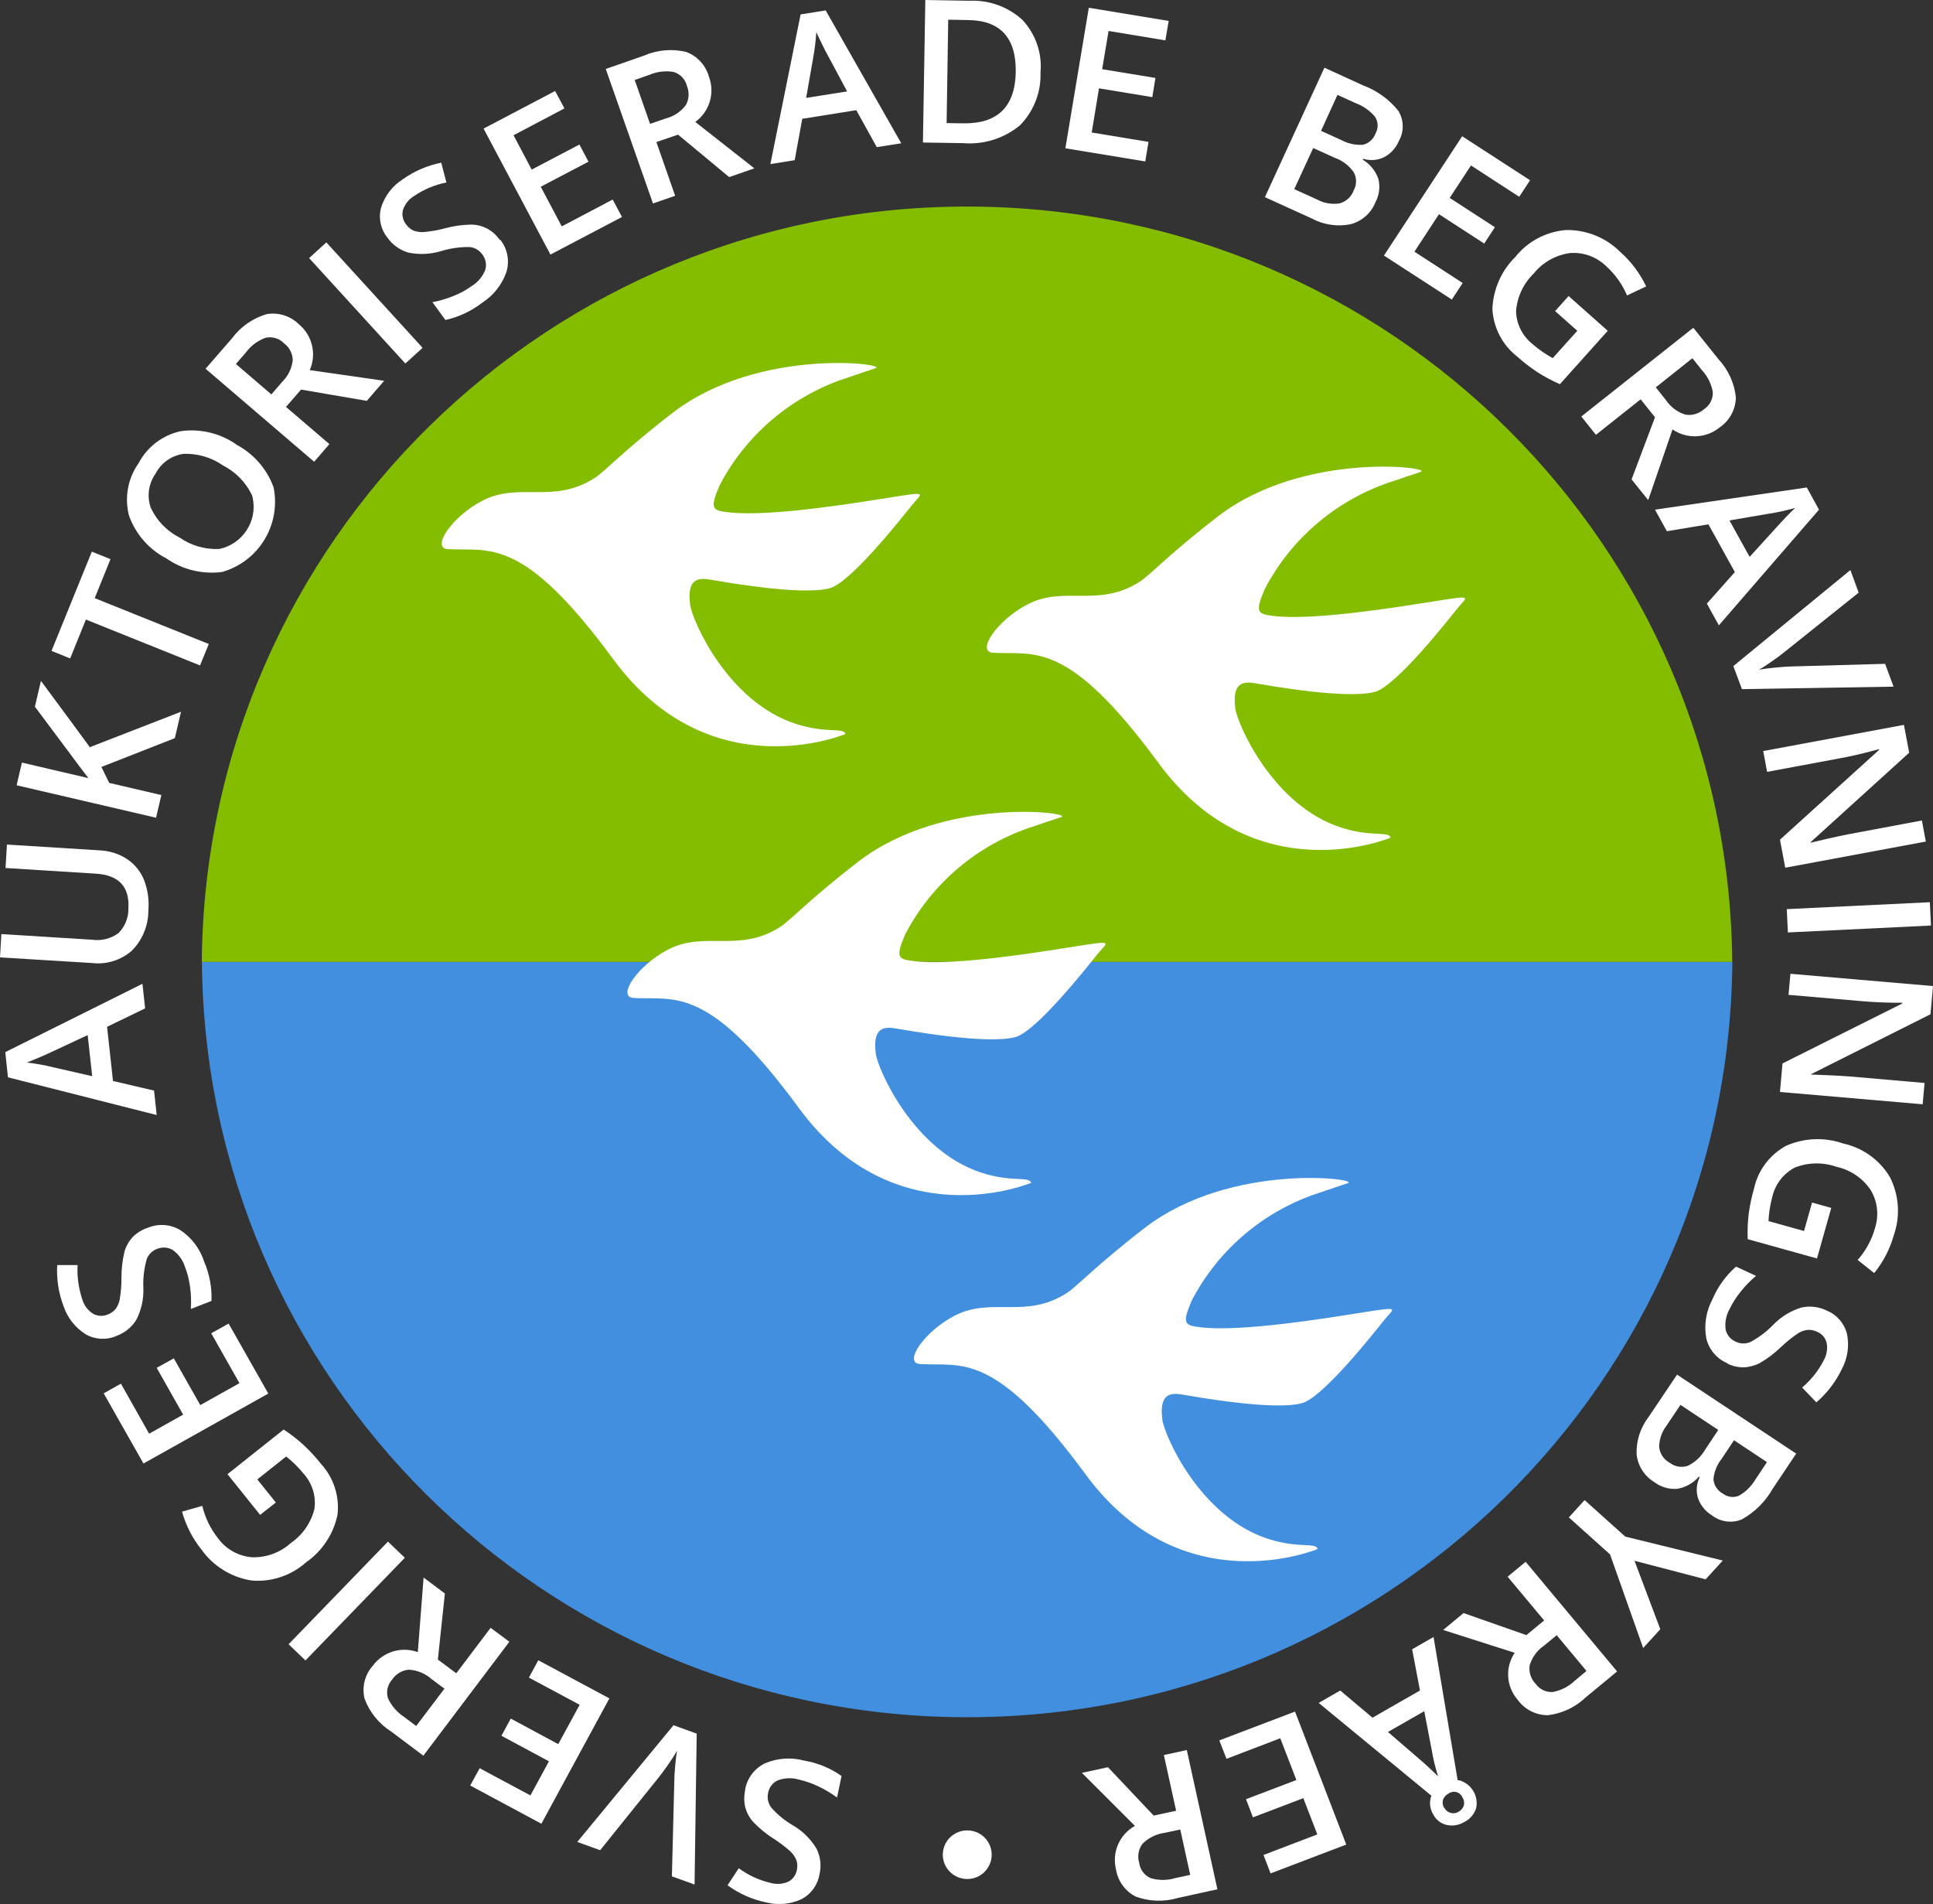
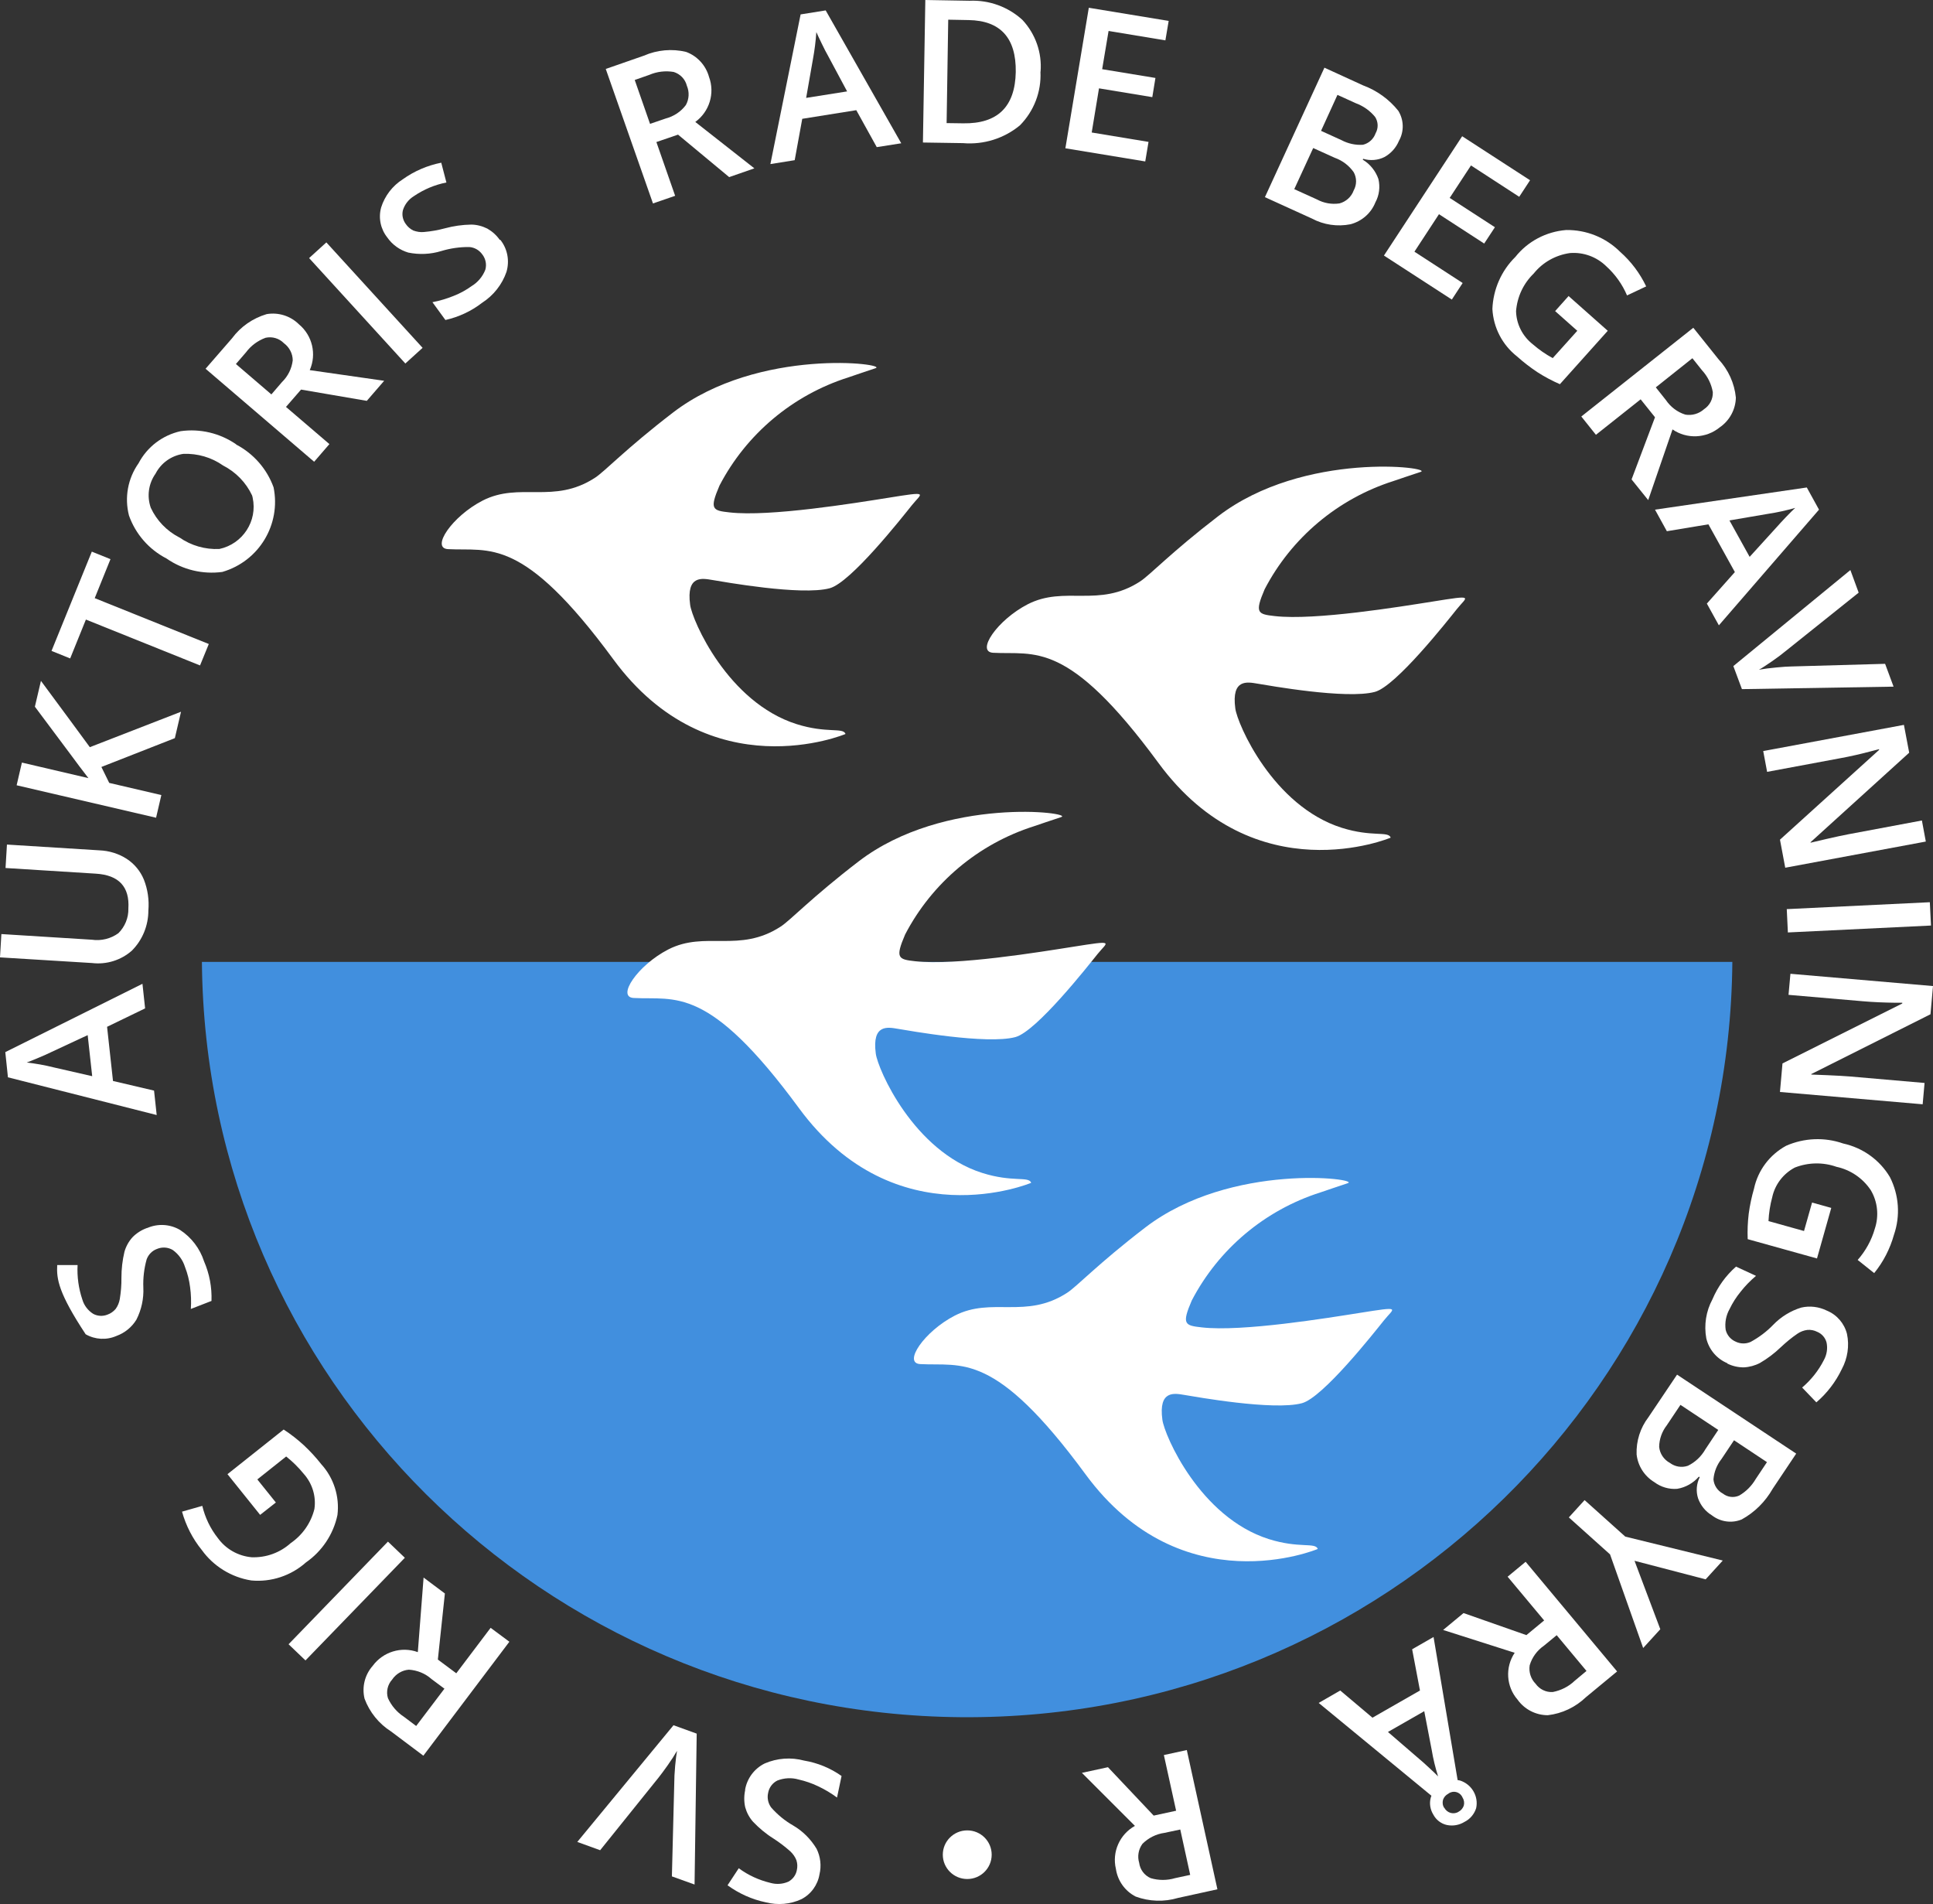
<svg xmlns="http://www.w3.org/2000/svg" width="66" height="65" viewBox="0 0 66 65" fill="none">
  <rect x="0" y="0" width="66" height="65" fill="#333333" stroke="none" />
  <g clip-path="url(#clip0_2318_71)">
    <path d="M25.439 61.102C25.504 60.713 25.753 60.375 26.11 60.199C26.536 60.015 27.009 59.981 27.456 60.101C27.916 60.178 28.355 60.358 28.734 60.627L28.579 61.363C28.377 61.213 28.162 61.085 27.934 60.978C27.719 60.875 27.495 60.798 27.267 60.747C27.03 60.678 26.777 60.691 26.544 60.781C26.377 60.862 26.256 61.025 26.226 61.209C26.188 61.38 26.226 61.564 26.334 61.706C26.549 61.949 26.798 62.155 27.082 62.317C27.413 62.51 27.684 62.784 27.882 63.113C28.015 63.383 28.05 63.691 27.981 63.982C27.921 64.346 27.693 64.662 27.362 64.833C26.983 65.009 26.553 65.043 26.149 64.94C25.676 64.842 25.233 64.641 24.841 64.358L25.224 63.776C25.547 64.016 25.917 64.183 26.308 64.277C26.51 64.333 26.725 64.32 26.919 64.234C27.069 64.153 27.177 64.007 27.207 63.841C27.233 63.729 27.228 63.614 27.194 63.507C27.151 63.391 27.078 63.289 26.988 63.203C26.807 63.041 26.609 62.891 26.403 62.758C26.149 62.6 25.921 62.407 25.715 62.193C25.585 62.048 25.495 61.877 25.444 61.693C25.401 61.5 25.401 61.299 25.444 61.106L25.439 61.102Z" fill="white" />
    <path d="M20.489 63.16L19.711 62.878L22.996 58.894L23.788 59.181L23.715 64.332L22.941 64.054L23.022 60.867C23.022 60.713 23.031 60.52 23.052 60.285C23.074 60.049 23.095 59.878 23.117 59.767C23.031 59.917 22.923 60.084 22.79 60.272C22.657 60.46 22.553 60.597 22.485 60.683L20.489 63.164H20.493L20.489 63.16Z" fill="white" />
-     <path d="M18.373 56.673L20.807 57.978L18.485 62.257L16.055 60.952L16.377 60.362L18.111 61.29L18.743 60.126L17.121 59.254L17.44 58.667L19.061 59.54L19.792 58.197L18.059 57.268L18.381 56.673H18.373Z" fill="white" />
    <path d="M15.578 57.123L16.752 55.569L17.392 56.044L14.455 59.934L13.354 59.108C12.937 58.843 12.618 58.449 12.447 57.987C12.352 57.589 12.455 57.174 12.726 56.866C13.079 56.387 13.707 56.194 14.266 56.399L14.463 53.853L15.19 54.397L14.95 56.652L15.582 57.123H15.578ZM15.178 57.649L14.735 57.319C14.52 57.127 14.248 57.016 13.96 56.998C13.728 57.016 13.517 57.144 13.388 57.337C13.233 57.508 13.178 57.752 13.246 57.97C13.363 58.227 13.552 58.449 13.788 58.603L14.21 58.92L15.173 57.649H15.178Z" fill="white" />
    <path d="M13.823 53.178L10.43 56.682L9.853 56.13L13.246 52.626L13.823 53.178Z" fill="white" />
    <path d="M8.89 51.723L7.767 50.324L9.685 48.8C9.93 48.959 10.158 49.138 10.373 49.335C10.588 49.536 10.786 49.75 10.967 49.981C11.397 50.452 11.599 51.09 11.522 51.718C11.384 52.373 10.997 52.955 10.447 53.336C9.939 53.789 9.26 54.016 8.58 53.952C7.901 53.845 7.29 53.468 6.89 52.912C6.576 52.527 6.348 52.078 6.215 51.603L6.907 51.406C7.002 51.804 7.182 52.181 7.436 52.502C7.707 52.878 8.128 53.118 8.593 53.16C9.083 53.178 9.561 53.006 9.926 52.677C10.331 52.399 10.619 51.984 10.735 51.513C10.799 51.077 10.662 50.636 10.365 50.306C10.188 50.088 9.991 49.896 9.771 49.72L8.786 50.503L9.419 51.291L8.881 51.714L8.89 51.723Z" fill="white" />
-     <path d="M7.802 45.176L9.161 47.572L4.899 49.96L3.54 47.564L4.129 47.234L5.092 48.942L6.253 48.291L5.35 46.695L5.935 46.37L6.838 47.966L8.176 47.217L7.212 45.514L7.802 45.185V45.176Z" fill="white" />
-     <path d="M5.028 41.92C5.393 41.761 5.81 41.787 6.15 41.988C6.537 42.241 6.825 42.621 6.967 43.058C7.152 43.486 7.238 43.944 7.221 44.41L6.516 44.684C6.533 44.436 6.524 44.183 6.49 43.935C6.46 43.704 6.404 43.473 6.318 43.255C6.245 43.019 6.099 42.814 5.896 42.669C5.733 42.574 5.535 42.562 5.363 42.634C5.195 42.694 5.066 42.827 5.006 42.994C4.92 43.306 4.881 43.627 4.894 43.952C4.912 44.333 4.83 44.71 4.658 45.048C4.503 45.304 4.262 45.501 3.978 45.604C3.638 45.754 3.247 45.732 2.925 45.548C2.572 45.326 2.305 44.988 2.172 44.594C2 44.145 1.927 43.666 1.953 43.186H2.649C2.628 43.584 2.684 43.986 2.813 44.367C2.873 44.568 3.006 44.739 3.183 44.851C3.333 44.932 3.514 44.941 3.673 44.876C3.78 44.838 3.875 44.77 3.948 44.684C4.021 44.586 4.069 44.466 4.09 44.346C4.129 44.106 4.15 43.862 4.146 43.618C4.146 43.319 4.18 43.024 4.249 42.733C4.301 42.549 4.395 42.378 4.524 42.236C4.662 42.095 4.83 41.988 5.019 41.92H5.023H5.028Z" fill="white" />
+     <path d="M5.028 41.92C5.393 41.761 5.81 41.787 6.15 41.988C6.537 42.241 6.825 42.621 6.967 43.058C7.152 43.486 7.238 43.944 7.221 44.41L6.516 44.684C6.533 44.436 6.524 44.183 6.49 43.935C6.46 43.704 6.404 43.473 6.318 43.255C6.245 43.019 6.099 42.814 5.896 42.669C5.733 42.574 5.535 42.562 5.363 42.634C5.195 42.694 5.066 42.827 5.006 42.994C4.92 43.306 4.881 43.627 4.894 43.952C4.912 44.333 4.83 44.71 4.658 45.048C4.503 45.304 4.262 45.501 3.978 45.604C3.638 45.754 3.247 45.732 2.925 45.548C2 44.145 1.927 43.666 1.953 43.186H2.649C2.628 43.584 2.684 43.986 2.813 44.367C2.873 44.568 3.006 44.739 3.183 44.851C3.333 44.932 3.514 44.941 3.673 44.876C3.78 44.838 3.875 44.77 3.948 44.684C4.021 44.586 4.069 44.466 4.09 44.346C4.129 44.106 4.15 43.862 4.146 43.618C4.146 43.319 4.18 43.024 4.249 42.733C4.301 42.549 4.395 42.378 4.524 42.236C4.662 42.095 4.83 41.988 5.019 41.92H5.023H5.028Z" fill="white" />
    <path d="M4.955 34.423L3.656 35.052L3.858 36.901L5.26 37.23L5.35 38.064L0.271 36.776L0.181 35.916L4.864 33.584L4.955 34.427V34.423ZM2.998 35.334L1.72 35.929C1.634 35.972 1.501 36.032 1.316 36.109C1.131 36.186 0.998 36.242 0.912 36.272C1.221 36.306 1.531 36.361 1.836 36.438L3.148 36.738L2.993 35.33L2.998 35.334Z" fill="white" />
    <path d="M0.237 28.831L3.393 29.028C3.724 29.041 4.047 29.139 4.327 29.319C4.589 29.49 4.791 29.734 4.912 30.025C5.045 30.363 5.096 30.722 5.066 31.082C5.066 31.595 4.864 32.092 4.499 32.455C4.129 32.78 3.634 32.934 3.144 32.875L0 32.682L0.047 31.886L3.135 32.079C3.458 32.126 3.785 32.044 4.043 31.856C4.266 31.634 4.391 31.33 4.383 31.017C4.43 30.269 4.056 29.871 3.269 29.824L0.189 29.631L0.237 28.835V28.831Z" fill="white" />
    <path d="M6.18 24.3L5.97 25.198L3.462 26.182L3.729 26.726L5.509 27.141L5.329 27.915L0.568 26.807L0.748 26.032L3.019 26.563C2.808 26.289 2.606 26.024 2.413 25.759L1.191 24.124L1.398 23.243C2.181 24.3 2.735 25.053 3.067 25.506L6.172 24.3H6.18Z" fill="white" />
    <path d="M7.131 21.98L6.83 22.716L2.933 21.15L2.396 22.477L1.759 22.22L3.135 18.831L3.772 19.088L3.234 20.419L7.131 21.985V21.98Z" fill="white" />
    <path d="M8.06 15.173C8.657 15.485 9.113 16.007 9.341 16.636C9.599 17.907 8.842 19.16 7.591 19.524C6.92 19.614 6.24 19.451 5.686 19.066C5.088 18.758 4.628 18.232 4.404 17.599C4.245 16.983 4.365 16.332 4.731 15.814C5.023 15.258 5.548 14.856 6.167 14.719C6.834 14.625 7.509 14.787 8.064 15.168L8.06 15.173ZM6.129 18.348C6.524 18.626 7.006 18.762 7.488 18.741C8.288 18.57 8.799 17.787 8.627 16.991C8.623 16.965 8.614 16.935 8.606 16.91C8.399 16.469 8.051 16.114 7.617 15.891C7.221 15.613 6.748 15.476 6.262 15.493C5.853 15.553 5.501 15.802 5.311 16.169C5.071 16.508 5.01 16.94 5.148 17.333C5.35 17.77 5.694 18.125 6.124 18.348H6.129Z" fill="white" />
    <path d="M9.767 13.893L11.247 15.16L10.726 15.763L7.019 12.588L7.922 11.549C8.215 11.151 8.632 10.864 9.105 10.723C9.509 10.654 9.922 10.787 10.21 11.074C10.666 11.454 10.816 12.092 10.576 12.635L13.117 12.999L12.524 13.684L10.279 13.299L9.763 13.893H9.767ZM9.264 13.466L9.625 13.046C9.832 12.845 9.961 12.584 9.995 12.302C9.995 12.071 9.879 11.852 9.694 11.716C9.531 11.549 9.294 11.48 9.066 11.531C8.799 11.63 8.567 11.801 8.399 12.028L8.055 12.426L9.268 13.466H9.264Z" fill="white" />
    <path d="M13.84 12.409L10.554 8.81L11.143 8.275L14.429 11.874L13.84 12.409Z" fill="white" />
    <path d="M17.078 8.181C17.328 8.489 17.405 8.9 17.293 9.281C17.143 9.717 16.846 10.089 16.459 10.338C16.089 10.624 15.663 10.821 15.208 10.924L14.765 10.316C15.01 10.269 15.255 10.196 15.487 10.102C15.706 10.017 15.917 9.901 16.106 9.764C16.317 9.636 16.481 9.439 16.571 9.208C16.622 9.028 16.584 8.836 16.468 8.686C16.364 8.54 16.205 8.446 16.025 8.433C15.702 8.429 15.375 8.476 15.066 8.57C14.7 8.682 14.313 8.699 13.939 8.622C13.651 8.536 13.397 8.356 13.225 8.108C12.993 7.817 12.915 7.436 13.014 7.081C13.139 6.683 13.401 6.345 13.754 6.119C14.145 5.84 14.592 5.648 15.066 5.554L15.242 6.23C14.846 6.307 14.472 6.465 14.137 6.692C13.956 6.803 13.823 6.97 13.758 7.171C13.715 7.338 13.754 7.513 13.857 7.65C13.922 7.744 14.008 7.817 14.111 7.869C14.227 7.911 14.352 7.933 14.476 7.92C14.722 7.899 14.962 7.856 15.199 7.792C15.487 7.715 15.784 7.672 16.085 7.667C16.279 7.667 16.468 7.719 16.64 7.804C16.812 7.903 16.958 8.035 17.07 8.198V8.189L17.078 8.181Z" fill="white" />
-     <path d="M21.237 7.407L18.794 8.69L16.511 4.39L18.954 3.106L19.272 3.701L17.534 4.617L18.154 5.789L19.784 4.934L20.093 5.52L18.463 6.375L19.181 7.728L20.919 6.812L21.237 7.407Z" fill="white" />
    <path d="M22.411 4.848L23.052 6.684L22.295 6.945L20.683 2.354L21.986 1.9C22.437 1.703 22.945 1.656 23.426 1.772C23.809 1.913 24.102 2.234 24.209 2.627C24.416 3.184 24.222 3.813 23.74 4.163L25.757 5.747L24.897 6.046L23.151 4.596L22.403 4.852L22.411 4.848ZM22.196 4.228L22.721 4.048C23.001 3.975 23.246 3.817 23.418 3.586C23.53 3.385 23.543 3.141 23.452 2.927C23.396 2.7 23.224 2.525 23.001 2.456C22.721 2.409 22.433 2.443 22.171 2.555L21.672 2.73L22.196 4.232V4.228Z" fill="white" />
    <path d="M29.934 5.019L29.237 3.761L27.392 4.056L27.134 5.468L26.304 5.601L27.336 0.492L28.192 0.355L30.772 4.891L29.934 5.023V5.019ZM28.923 3.119L28.261 1.883C28.213 1.801 28.144 1.669 28.058 1.489C27.972 1.309 27.908 1.181 27.873 1.095C27.852 1.408 27.813 1.716 27.757 2.019L27.525 3.342L28.931 3.119H28.927H28.923Z" fill="white" />
    <path d="M35.525 2.447C35.559 3.128 35.305 3.791 34.824 4.279C34.282 4.728 33.581 4.946 32.88 4.886L31.512 4.865L31.594 0L33.103 0.026C33.77 -0.004 34.419 0.231 34.91 0.68C35.357 1.16 35.581 1.801 35.529 2.447H35.525ZM34.682 2.46C34.699 1.296 34.161 0.702 33.069 0.685L32.376 0.672L32.321 4.202L32.888 4.21C34.062 4.228 34.66 3.646 34.682 2.456V2.46Z" fill="white" />
    <path d="M39.103 5.511L36.376 5.062L37.176 0.265L39.903 0.714L39.791 1.378L37.851 1.057L37.632 2.362L39.451 2.661L39.344 3.316L37.524 3.016L37.275 4.523L39.215 4.844L39.103 5.511Z" fill="white" />
    <path d="M45.219 2.31L46.539 2.914C47.012 3.089 47.429 3.389 47.743 3.782C47.937 4.095 47.945 4.488 47.765 4.809C47.666 5.045 47.494 5.237 47.27 5.361C47.046 5.473 46.784 5.494 46.543 5.421L46.53 5.451C46.78 5.601 46.969 5.836 47.064 6.11C47.128 6.38 47.094 6.666 46.96 6.91C46.814 7.278 46.5 7.552 46.113 7.655C45.666 7.745 45.197 7.676 44.797 7.462L43.189 6.73L45.223 2.306L45.219 2.31ZM44.836 5.057L44.191 6.457L44.965 6.808C45.201 6.936 45.468 6.983 45.735 6.944C45.958 6.885 46.143 6.718 46.221 6.499C46.328 6.307 46.328 6.072 46.221 5.879C46.062 5.652 45.838 5.481 45.575 5.387L44.836 5.053V5.057ZM45.107 4.467L45.803 4.784C46.027 4.903 46.281 4.959 46.535 4.942C46.737 4.895 46.9 4.745 46.969 4.548C47.068 4.373 47.059 4.159 46.952 3.992C46.78 3.782 46.552 3.62 46.298 3.526L45.666 3.239L45.107 4.463V4.467Z" fill="white" />
    <path d="M49.571 10.226L47.253 8.724L49.924 4.651L52.242 6.153L51.872 6.718L50.225 5.648L49.498 6.756L51.042 7.757L50.676 8.314L49.132 7.312L48.294 8.592L49.941 9.661L49.571 10.226Z" fill="white" />
    <path d="M53.553 10.102L54.895 11.292L53.261 13.115C52.994 12.999 52.736 12.862 52.491 12.704C52.246 12.541 52.014 12.362 51.799 12.169C51.296 11.775 50.99 11.185 50.956 10.547C50.982 9.88 51.261 9.242 51.739 8.772C52.164 8.237 52.792 7.907 53.476 7.852C54.164 7.843 54.827 8.108 55.317 8.596C55.691 8.926 55.992 9.328 56.207 9.777L55.553 10.085C55.394 9.709 55.153 9.371 54.848 9.093C54.517 8.767 54.061 8.601 53.601 8.639C53.115 8.708 52.672 8.956 52.367 9.337C52.014 9.679 51.803 10.132 51.764 10.62C51.773 11.061 51.984 11.476 52.332 11.75C52.543 11.934 52.771 12.092 53.016 12.225L53.855 11.292L53.098 10.62L53.553 10.111V10.102Z" fill="white" />
    <path d="M56.018 13.632L54.491 14.843L53.992 14.218L57.816 11.189L58.676 12.263C59.011 12.622 59.222 13.085 59.269 13.572C59.261 13.979 59.054 14.36 58.715 14.591C58.254 14.967 57.596 14.997 57.106 14.659L56.276 17.072L55.708 16.366L56.508 14.244L56.018 13.632ZM56.534 13.221L56.878 13.654C57.037 13.889 57.269 14.069 57.545 14.154C57.773 14.193 58.009 14.124 58.181 13.97C58.375 13.842 58.491 13.624 58.482 13.388C58.435 13.11 58.306 12.849 58.112 12.639L57.785 12.229L56.538 13.221H56.534Z" fill="white" />
    <path d="M58.28 20.603L59.235 19.529L58.332 17.899L56.913 18.134L56.508 17.398L61.691 16.641L62.108 17.398L58.689 21.347L58.28 20.607V20.603ZM59.738 19.011L60.684 17.971C60.745 17.899 60.848 17.792 60.985 17.646C61.123 17.501 61.23 17.398 61.295 17.338C60.994 17.424 60.688 17.492 60.379 17.539L59.05 17.766L59.738 19.007V19.011Z" fill="white" />
    <path d="M64.366 22.665L64.654 23.44L59.476 23.525L59.183 22.738L63.179 19.46L63.462 20.231L60.964 22.229C60.848 22.327 60.688 22.447 60.495 22.58C60.301 22.712 60.155 22.811 60.056 22.862C60.224 22.832 60.426 22.806 60.654 22.785C60.882 22.764 61.054 22.751 61.17 22.751L64.361 22.661L64.366 22.665Z" fill="white" />
    <path d="M60.955 29.622L60.775 28.664L64.159 25.6V25.575L63.944 25.63C63.544 25.737 63.17 25.823 62.835 25.883L60.336 26.349L60.203 25.639L65.007 24.745L65.187 25.695L61.82 28.75V28.767C61.876 28.754 62.056 28.711 62.37 28.638C62.684 28.566 62.929 28.514 63.106 28.48L65.621 28.009L65.755 28.728L60.951 29.622H60.955Z" fill="white" />
    <path d="M61.007 31.035L65.892 30.799L65.931 31.595L61.045 31.831L61.007 31.035Z" fill="white" />
    <path d="M60.775 37.273L60.861 36.302L64.951 34.256V34.231H64.736C64.318 34.226 63.94 34.209 63.6 34.179L61.067 33.961L61.132 33.242L66 33.661L65.914 34.624L61.845 36.665V36.682C61.897 36.682 62.082 36.691 62.404 36.704C62.727 36.717 62.977 36.734 63.157 36.747L65.712 36.969L65.647 37.697L60.779 37.277H60.775V37.273Z" fill="white" />
    <path d="M62.525 41.239L62.039 42.96L59.673 42.301C59.661 42.01 59.673 41.723 59.708 41.432C59.747 41.141 59.807 40.859 59.889 40.576C60.022 39.952 60.422 39.421 60.985 39.113C61.6 38.843 62.297 38.813 62.934 39.036C63.6 39.181 64.181 39.596 64.529 40.183C64.839 40.794 64.89 41.505 64.667 42.151C64.533 42.63 64.305 43.075 63.992 43.46L63.428 43.011C63.699 42.703 63.901 42.339 64.013 41.946C64.159 41.509 64.112 41.026 63.875 40.628C63.604 40.221 63.183 39.934 62.706 39.832C62.245 39.669 61.738 39.678 61.282 39.857C60.891 40.063 60.607 40.431 60.512 40.863C60.439 41.133 60.396 41.406 60.383 41.684L61.596 42.023L61.871 41.051L62.529 41.235L62.525 41.239Z" fill="white" />
    <path d="M58.99 46.541C58.62 46.391 58.349 46.07 58.259 45.685C58.177 45.232 58.25 44.761 58.469 44.355C58.65 43.927 58.925 43.546 59.274 43.238L59.957 43.554C59.764 43.717 59.587 43.897 59.433 44.094C59.282 44.278 59.157 44.474 59.054 44.688C58.934 44.902 58.886 45.15 58.921 45.394C58.964 45.578 59.093 45.728 59.265 45.801C59.424 45.878 59.609 45.882 59.773 45.809C60.056 45.655 60.319 45.459 60.542 45.227C60.805 44.954 61.136 44.748 61.501 44.637C61.794 44.569 62.103 44.607 62.374 44.74C62.718 44.881 62.972 45.176 63.063 45.535C63.149 45.942 63.084 46.37 62.886 46.738C62.68 47.17 62.383 47.559 62.017 47.872L61.532 47.367C61.837 47.106 62.091 46.789 62.271 46.434C62.374 46.25 62.409 46.036 62.366 45.831C62.323 45.664 62.202 45.527 62.043 45.463C61.94 45.411 61.828 45.39 61.712 45.399C61.587 45.416 61.471 45.459 61.368 45.531C61.166 45.668 60.977 45.827 60.8 45.993C60.585 46.199 60.349 46.379 60.091 46.528C59.919 46.618 59.729 46.669 59.536 46.678C59.338 46.678 59.14 46.631 58.964 46.541H58.977H58.99Z" fill="white" />
    <path d="M61.329 49.622L60.525 50.824C60.276 51.261 59.914 51.624 59.471 51.868C59.132 52.01 58.74 51.954 58.448 51.727C58.228 51.594 58.065 51.389 57.979 51.15C57.902 50.91 57.923 50.653 58.035 50.426L58.005 50.409C57.816 50.627 57.553 50.777 57.265 50.824C56.986 50.846 56.71 50.764 56.487 50.597C56.147 50.392 55.923 50.041 55.88 49.648C55.863 49.194 56.005 48.745 56.28 48.385L57.261 46.926L61.329 49.622ZM58.667 48.813L57.377 47.958L56.908 48.659C56.745 48.869 56.654 49.126 56.65 49.391C56.672 49.622 56.809 49.827 57.016 49.939C57.192 50.071 57.42 50.11 57.631 50.037C57.88 49.917 58.087 49.72 58.224 49.481L58.671 48.809L58.667 48.813ZM59.205 49.168L58.779 49.806C58.62 50.007 58.525 50.247 58.504 50.499C58.521 50.705 58.641 50.889 58.826 50.987C58.985 51.111 59.196 51.137 59.381 51.055C59.618 50.918 59.811 50.722 59.949 50.486L60.331 49.913L59.209 49.168H59.205Z" fill="white" />
    <path d="M55.807 53.276L56.689 55.617L56.104 56.258L54.973 53.062L53.566 51.8L54.104 51.209L55.493 52.455L58.822 53.272L58.237 53.914L55.807 53.28V53.276Z" fill="white" />
    <path d="M52.723 55.317L51.476 53.824L52.091 53.315L55.214 57.058L54.151 57.936C53.794 58.278 53.338 58.496 52.848 58.552C52.44 58.552 52.053 58.355 51.816 58.021C51.425 57.572 51.386 56.917 51.717 56.421L49.274 55.642L49.971 55.065L52.117 55.818L52.723 55.317ZM53.145 55.826L52.719 56.177C52.483 56.34 52.31 56.575 52.229 56.849C52.194 57.08 52.267 57.311 52.431 57.478C52.564 57.666 52.788 57.777 53.02 57.76C53.3 57.705 53.558 57.576 53.764 57.379L54.169 57.041L53.149 55.818L53.145 55.826Z" fill="white" />
    <path d="M45.761 57.709L46.861 58.637L48.483 57.709L48.216 56.301L48.947 55.882L49.812 61.021L49.059 61.453L45.025 58.133L45.761 57.709ZM47.391 59.125L48.453 60.041C48.526 60.101 48.638 60.199 48.784 60.336C48.93 60.473 49.038 60.572 49.102 60.64C49.008 60.345 48.934 60.041 48.883 59.733L48.629 58.415L47.395 59.121L47.391 59.125ZM48.939 61.945C48.831 61.77 48.797 61.56 48.853 61.359C48.917 61.158 49.059 60.986 49.248 60.888C49.425 60.773 49.644 60.734 49.85 60.781C50.251 60.91 50.491 61.32 50.401 61.727C50.337 61.928 50.195 62.099 50.005 62.193C49.825 62.304 49.61 62.343 49.403 62.3C49.205 62.257 49.033 62.125 48.939 61.945ZM49.317 61.714C49.36 61.8 49.442 61.864 49.537 61.889C49.627 61.911 49.726 61.898 49.803 61.846C49.885 61.804 49.949 61.727 49.98 61.637C50.005 61.543 49.988 61.444 49.937 61.363C49.872 61.205 49.691 61.123 49.528 61.188C49.498 61.2 49.472 61.213 49.446 61.235C49.364 61.278 49.3 61.35 49.27 61.44C49.244 61.534 49.257 61.637 49.313 61.718L49.317 61.714Z" fill="white" />
-     <path d="M41.632 59.412L44.217 58.428L45.967 62.968L43.382 63.952L43.141 63.323L44.978 62.621L44.5 61.384L42.78 62.039L42.544 61.419L44.264 60.764L43.713 59.339L41.877 60.041L41.632 59.412Z" fill="white" />
    <path d="M40.157 61.812L39.739 59.912L40.522 59.741L41.567 64.495L40.221 64.79C39.748 64.931 39.24 64.914 38.776 64.743C38.41 64.555 38.161 64.204 38.101 63.798C37.963 63.22 38.23 62.621 38.75 62.33L36.94 60.52L37.83 60.327L39.391 61.979L40.161 61.812H40.157ZM40.298 62.454L39.757 62.569C39.473 62.608 39.21 62.741 39.008 62.942C38.871 63.13 38.828 63.37 38.896 63.592C38.926 63.823 39.073 64.02 39.288 64.114C39.559 64.195 39.851 64.195 40.122 64.114L40.638 64.003L40.298 62.45V62.454Z" fill="white" />
    <path d="M59.149 32.836C59.033 47.191 47.24 58.736 32.811 58.62C18.545 58.505 7.01 47.029 6.894 32.836" fill="#418FDE" />
-     <path d="M6.89 32.836C7.006 18.48 18.799 6.936 33.228 7.052C47.494 7.167 59.028 18.643 59.145 32.836" fill="#84BD00" />
    <path d="M33.026 64.144C33.487 64.144 33.86 63.772 33.86 63.314C33.86 62.855 33.487 62.484 33.026 62.484C32.565 62.484 32.191 62.855 32.191 63.314C32.191 63.772 32.565 64.144 33.026 64.144Z" fill="white" />
    <path d="M47.481 28.596C47.481 28.596 42.858 30.543 39.554 26.045C36.445 21.814 35.335 22.361 33.912 22.284C33.31 22.254 34.045 21.168 35.09 20.628C36.359 19.978 37.516 20.765 38.926 19.85C39.271 19.627 39.972 18.866 41.589 17.625C44.522 15.374 48.995 15.96 48.504 16.11C48.367 16.153 47.575 16.422 47.575 16.422C45.679 17.026 44.096 18.356 43.18 20.115C42.832 20.928 42.944 20.966 43.524 21.031C44.9 21.189 47.842 20.705 48.9 20.538C50.38 20.299 50.087 20.363 49.747 20.787C49.408 21.21 47.661 23.427 46.943 23.619C45.967 23.88 43.3 23.397 42.931 23.337C42.595 23.281 42.04 23.162 42.178 24.184C42.247 24.715 43.46 27.513 45.812 28.258C46.844 28.583 47.391 28.365 47.481 28.587" fill="white" />
    <path d="M35.206 40.379C35.206 40.379 30.583 42.326 27.28 37.829C24.171 33.597 23.061 34.145 21.637 34.068C21.04 34.038 21.771 32.951 22.816 32.412C24.084 31.762 25.241 32.549 26.652 31.633C26.996 31.411 27.697 30.649 29.314 29.408C32.247 27.158 36.72 27.744 36.23 27.894C36.092 27.936 35.301 28.206 35.301 28.206C33.404 28.809 31.822 30.14 30.905 31.899C30.557 32.712 30.669 32.75 31.25 32.814C32.626 32.973 35.568 32.489 36.626 32.322C38.105 32.087 37.813 32.147 37.473 32.57C37.133 32.994 35.387 35.211 34.669 35.403C33.692 35.664 31.026 35.181 30.656 35.121C30.321 35.065 29.766 34.945 29.903 35.968C29.972 36.498 31.185 39.297 33.538 40.041C34.57 40.367 35.116 40.148 35.206 40.371" fill="white" />
    <path d="M44.991 52.878C44.991 52.878 40.367 54.825 37.064 50.328C33.955 46.096 32.845 46.644 31.422 46.566C30.82 46.537 31.555 45.45 32.6 44.911C33.869 44.26 35.026 45.048 36.436 44.132C36.78 43.909 37.481 43.148 39.099 41.907C42.032 39.656 46.505 40.242 46.014 40.392C45.877 40.435 45.085 40.705 45.085 40.705C43.188 41.308 41.606 42.639 40.69 44.397C40.341 45.21 40.453 45.249 41.034 45.313C42.41 45.471 45.352 44.988 46.41 44.821C47.889 44.585 47.597 44.645 47.257 45.069C46.917 45.493 45.171 47.709 44.453 47.901C43.477 48.163 40.81 47.679 40.44 47.619C40.105 47.563 39.55 47.444 39.688 48.466C39.757 48.997 40.969 51.795 43.322 52.54C44.354 52.865 44.9 52.647 44.991 52.869" fill="white" />
    <path d="M28.867 25.057C28.867 25.057 24.244 27.004 20.941 22.507C17.831 18.275 16.721 18.823 15.298 18.746C14.7 18.716 15.431 17.629 16.476 17.09C17.745 16.439 18.902 17.227 20.313 16.311C20.657 16.089 21.358 15.327 22.975 14.086C25.908 11.835 30.381 12.422 29.89 12.571C29.753 12.614 28.962 12.884 28.962 12.884C27.065 13.487 25.482 14.818 24.566 16.576C24.218 17.389 24.325 17.428 24.91 17.492C26.287 17.65 29.228 17.167 30.286 17C31.766 16.76 31.473 16.825 31.134 17.248C30.794 17.672 29.048 19.888 28.329 20.081C27.353 20.342 24.687 19.858 24.317 19.798C23.981 19.743 23.426 19.623 23.564 20.646C23.633 21.176 24.846 23.974 27.198 24.719C28.23 25.044 28.777 24.826 28.867 25.049" fill="white" />
  </g>
  <defs>
    <clipPath id="clip0_2318_71">
      <rect width="66" height="65" fill="white" />
    </clipPath>
  </defs>
</svg>